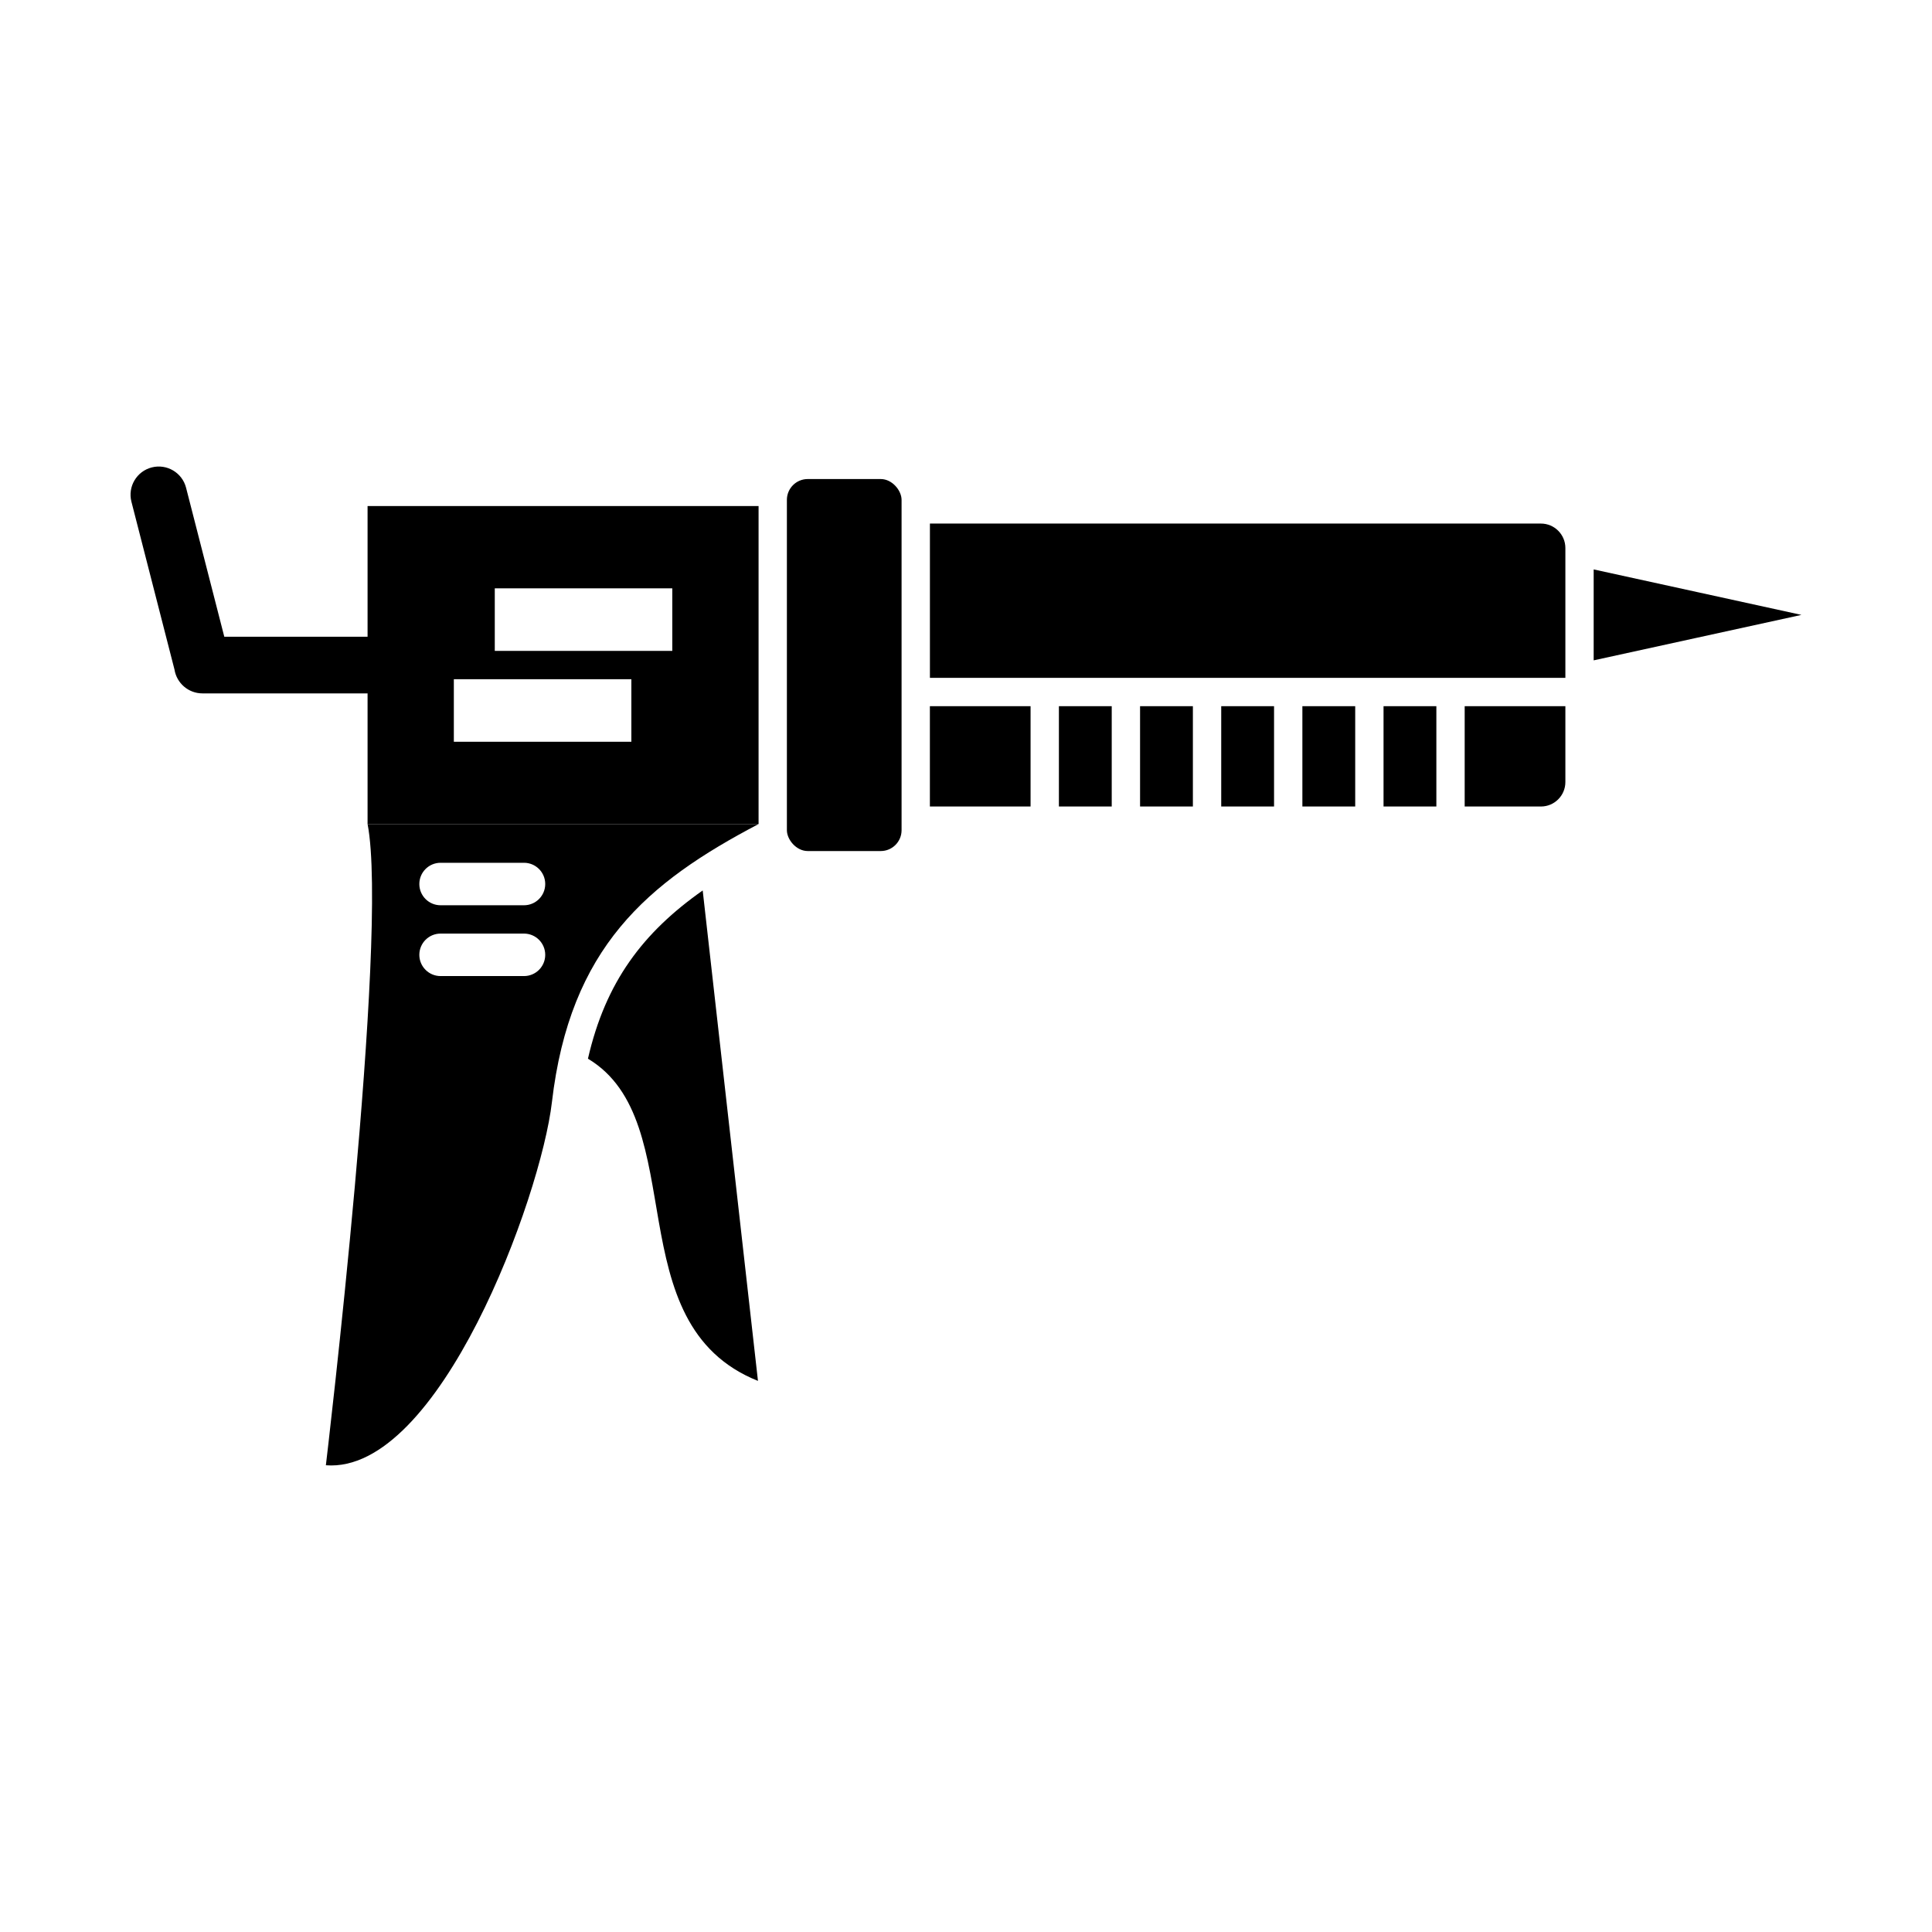
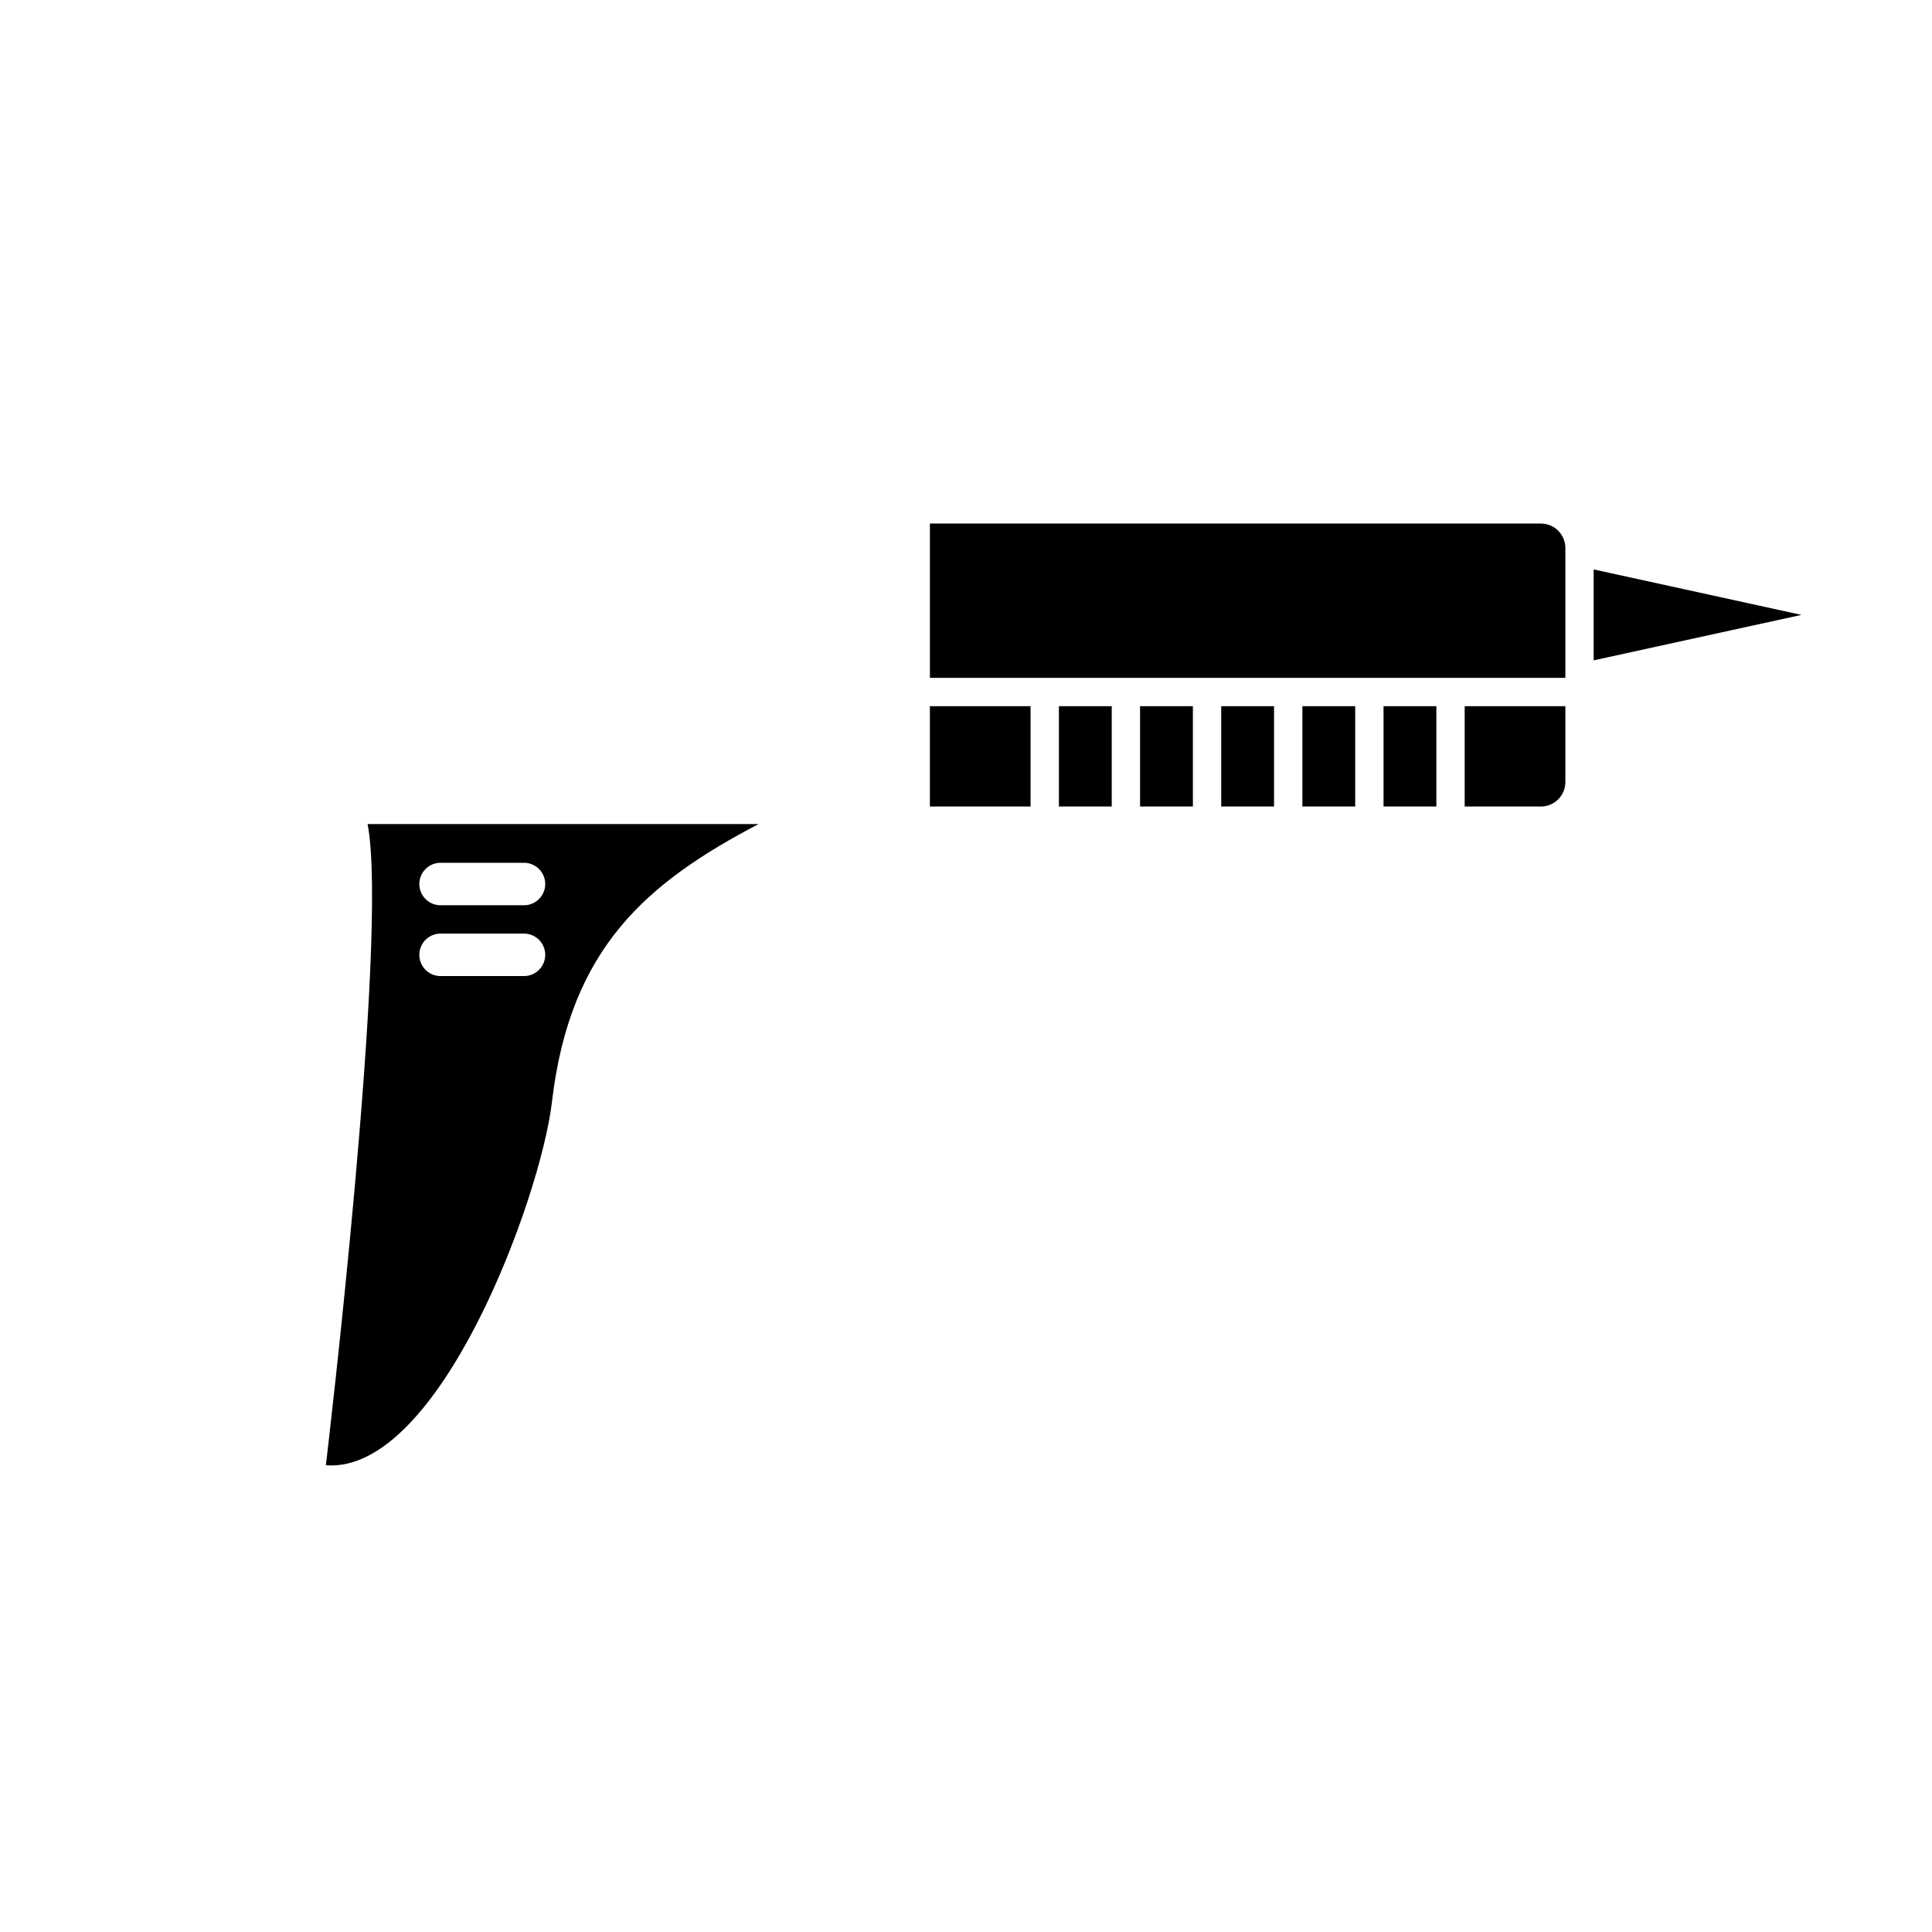
<svg xmlns="http://www.w3.org/2000/svg" fill="#000000" width="800px" height="800px" version="1.1" viewBox="144 144 512 512">
  <g>
    <path d="m558.84 323.64v-34.418c0-3.562-2.906-6.473-6.473-6.473h-161.93v40.891z" fill-rule="evenodd" />
-     <path d="m241.41 362.38v-84.273h103.62v84.273zm69.906-38.383h-47.043v16.578h47.043zm10.848-7.504h-47.043v-16.578h47.043z" fill-rule="evenodd" />
    <path d="m345.03 362.38c-29.512 15.5-49.992 32.703-54.766 73.711-2.934 25.199-29.832 98.531-59.902 96.219 0 0 16.773-140.46 11.051-169.93zm-62.168 21.523c3.109 0 5.629-2.519 5.629-5.629s-2.519-5.629-5.629-5.629h-22.105c-3.109 0-5.629 2.519-5.629 5.629s2.519 5.629 5.629 5.629zm0 18.766c3.109 0 5.629-2.519 5.629-5.629s-2.519-5.629-5.629-5.629h-22.105c-3.109 0-5.629 2.519-5.629 5.629s2.519 5.629 5.629 5.629z" fill-rule="evenodd" />
-     <path d="m358.06 270.95h19.34c3.051 0 5.527 3.051 5.527 5.527v87.531c0 3.051-2.473 5.527-5.527 5.527h-19.34c-3.051 0-5.527-3.051-5.527-5.527v-87.531c0-3.051 2.473-5.527 5.527-5.527z" fill-rule="evenodd" />
-     <path d="m241.41 327.75c4.144 0 7.504-3.359 7.504-7.504 0-4.144-3.359-7.504-7.504-7.504h-37.969l-10.129-39.48c-1.02-4-5.09-6.414-9.09-5.394-4 1.02-6.414 5.09-5.394 9.09l11.41 44.469c0.566 3.586 3.668 6.328 7.414 6.328h43.758z" />
    <path d="m566.34 319 27.527-6.023 27.531-6.023-27.531-6.027-27.527-6.023z" fill-rule="evenodd" />
    <path d="m558.84 331.15h-26.684v26.582h20.211c3.566 0 6.473-2.906 6.473-6.473zm-34.188 0h-14v26.582h14zm-21.508 0h-14v26.582h14zm-21.508 0h-14v26.582h14zm-21.508 0h-14v26.582h14zm-21.508 0h-14v26.582h14zm-21.508 0h-26.684v26.582h26.684z" fill-rule="evenodd" />
-     <path d="m344.87 509.96-14.648-129.98c-15.812 11.133-25.73 24.18-30.41 44.586 27.805 16.641 7.266 70.273 45.059 85.387z" fill-rule="evenodd" />
  </g>
</svg>